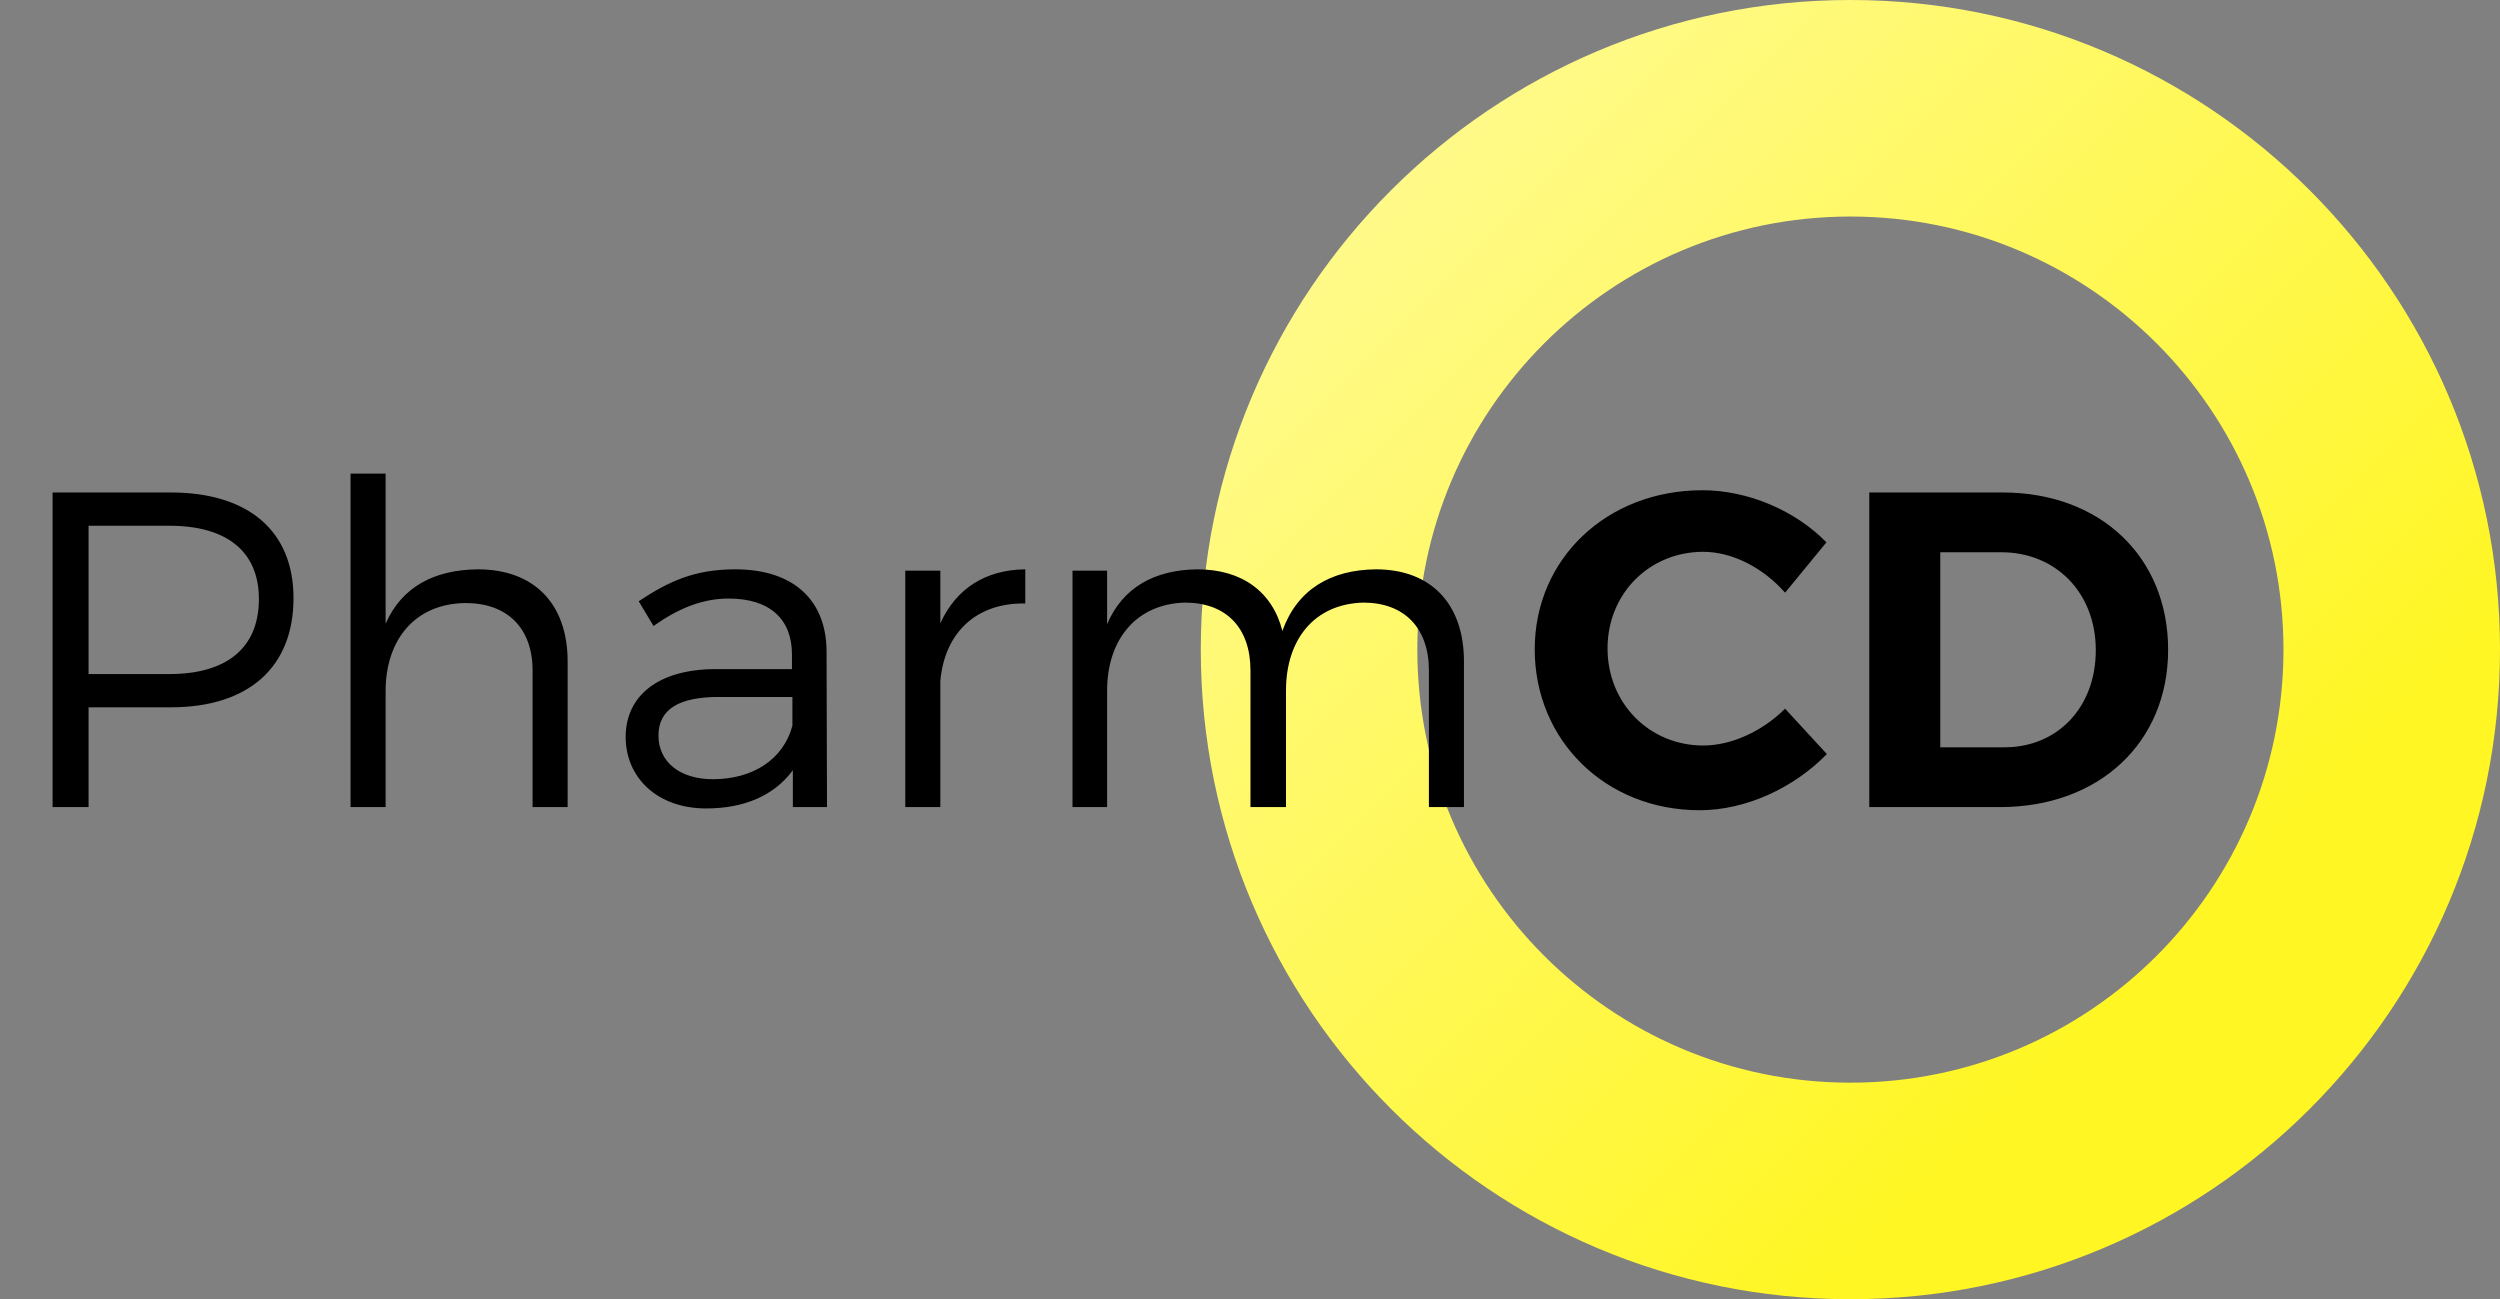
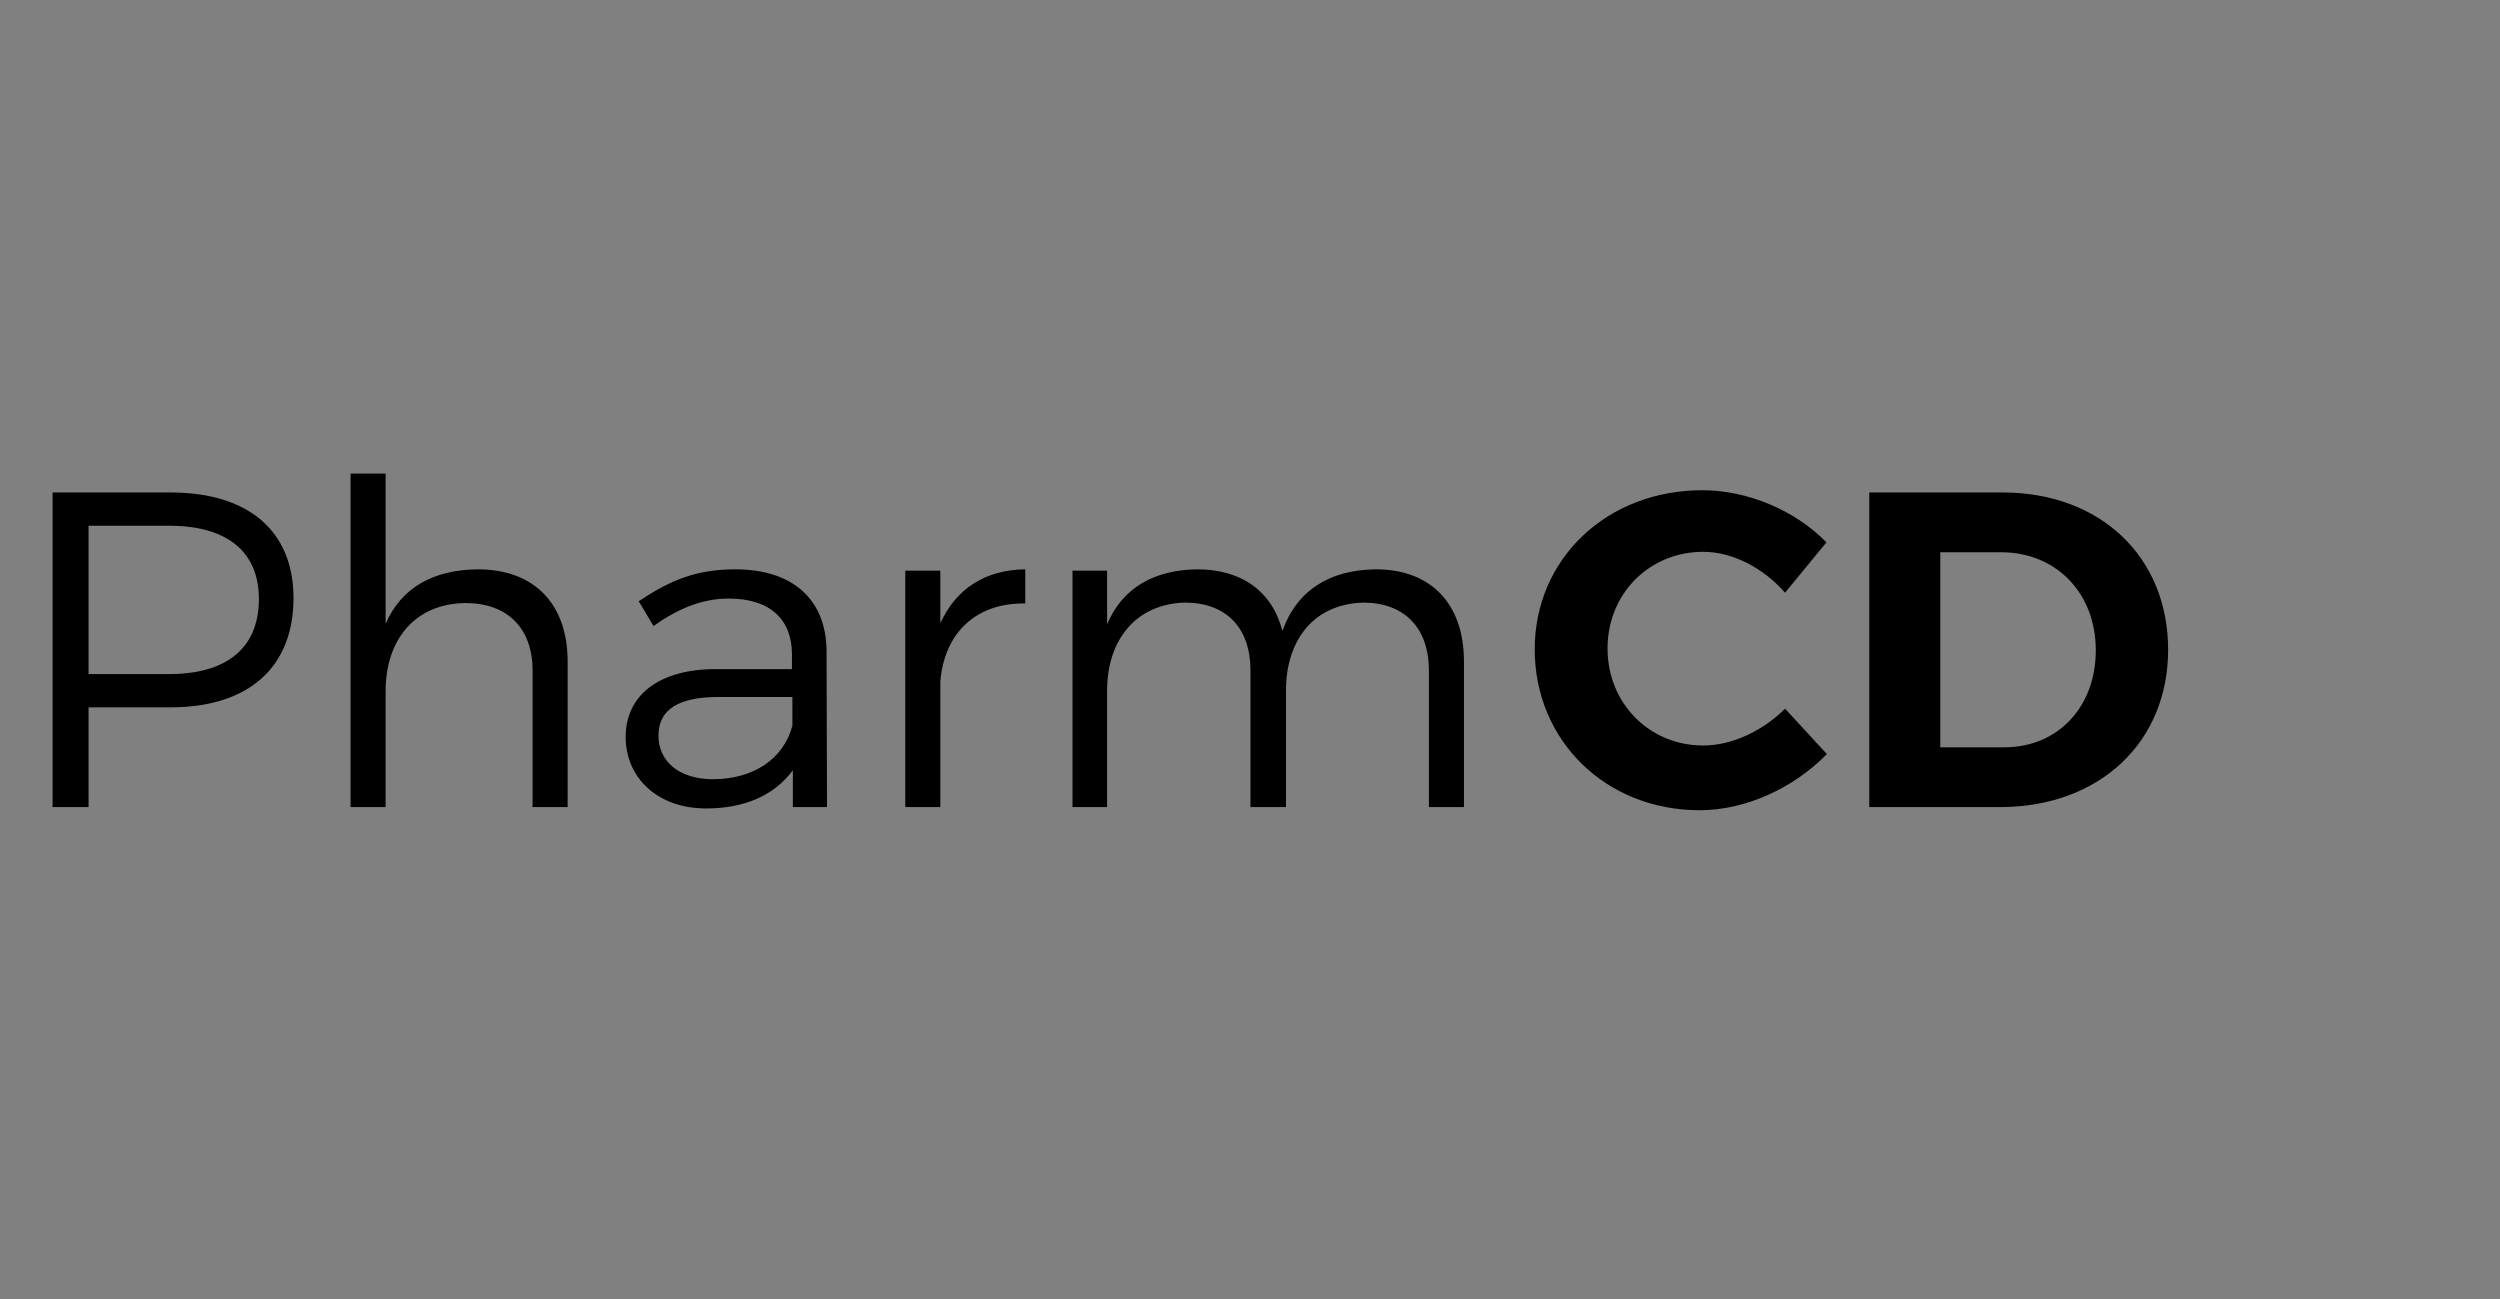
<svg xmlns="http://www.w3.org/2000/svg" width="127" height="66" viewBox="0 0 127 66" fill="none">
  <rect x="0" y="0" width="127" height="66" fill="#808080" stroke="none" />
-   <path fill-rule="evenodd" clip-rule="evenodd" d="M94 66C112.225 66 127 51.225 127 33C127 14.774 112.225 -0 94 -0C75.775 -0 61 14.774 61 33C61 51.225 75.775 66 94 66ZM94 55C106.15 55 116 45.15 116 33C116 20.849 106.15 11 94 11C81.85 11 72 20.849 72 33C72 45.15 81.85 55 94 55Z" fill="url(#paint0_linear)" />
  <path d="M8.677 25.018H2.672V41H4.499V35.931H8.677C12.627 35.931 14.91 33.9 14.91 30.383C14.91 26.982 12.627 25.018 8.677 25.018ZM8.609 34.242H4.499V26.708H8.609C11.485 26.708 13.152 27.986 13.152 30.429C13.152 32.941 11.485 34.242 8.609 34.242ZM24.27 28.922C22.055 28.945 20.411 29.813 19.589 31.685V24.059H17.808V41H19.589V35.109C19.589 32.484 21.096 30.657 23.653 30.635C25.776 30.635 27.055 31.913 27.055 34.059V41H28.836V33.603C28.836 30.68 27.146 28.922 24.27 28.922ZM42.012 41L41.989 33.055C41.966 30.498 40.323 28.922 37.355 28.922C35.3 28.922 33.998 29.516 32.446 30.543L33.199 31.799C34.455 30.909 35.688 30.406 37.012 30.406C39.135 30.406 40.231 31.479 40.231 33.237V33.991H36.281C33.45 34.014 31.784 35.338 31.784 37.438C31.784 39.493 33.382 41.069 35.87 41.069C37.788 41.069 39.318 40.429 40.277 39.128V41H42.012ZM36.213 39.584C34.523 39.584 33.45 38.694 33.45 37.37C33.45 36.023 34.501 35.406 36.51 35.406H40.254V36.867C39.797 38.58 38.245 39.584 36.213 39.584ZM47.769 31.662V28.991H45.988V41H47.769V34.607C47.974 32.187 49.55 30.612 52.084 30.657V28.922C50.052 28.945 48.568 29.904 47.769 31.662ZM69.894 28.922C67.588 28.945 65.899 29.95 65.145 32.05C64.643 30.064 63.09 28.922 60.83 28.922C58.661 28.945 57.04 29.835 56.241 31.708V28.991H54.483V41H56.241V35.087C56.241 32.484 57.725 30.68 60.191 30.612C62.291 30.612 63.524 31.89 63.524 34.059V41H65.328V35.087C65.328 32.484 66.766 30.68 69.255 30.612C71.332 30.612 72.588 31.89 72.588 34.059V41H74.369V33.603C74.369 30.68 72.702 28.922 69.894 28.922ZM90.681 30.109L92.782 27.552C91.207 25.931 88.786 24.904 86.481 24.904C81.64 24.904 77.964 28.374 77.964 32.986C77.964 37.621 81.572 41.16 86.344 41.16C88.672 41.16 91.115 40.041 92.805 38.306L90.681 36C89.54 37.142 87.965 37.872 86.526 37.872C83.786 37.872 81.663 35.726 81.663 32.941C81.663 30.155 83.786 28.032 86.526 28.032C88.01 28.032 89.585 28.854 90.681 30.109ZM101.739 25.018H94.959V41H101.602C106.648 41 110.141 37.712 110.141 33.009C110.141 28.283 106.694 25.018 101.739 25.018ZM101.831 37.963H98.566V28.055H101.671C104.411 28.055 106.466 30.087 106.466 33.032C106.466 35.954 104.502 37.963 101.831 37.963Z" fill="black" />
  <defs>
    <linearGradient id="paint0_linear" x1="62" y1="2" x2="109.5" y2="49.5" gradientUnits="userSpaceOnUse">
      <stop stop-color="#FFFB9E" />
      <stop offset="1" stop-color="#FFF623" />
    </linearGradient>
  </defs>
</svg>